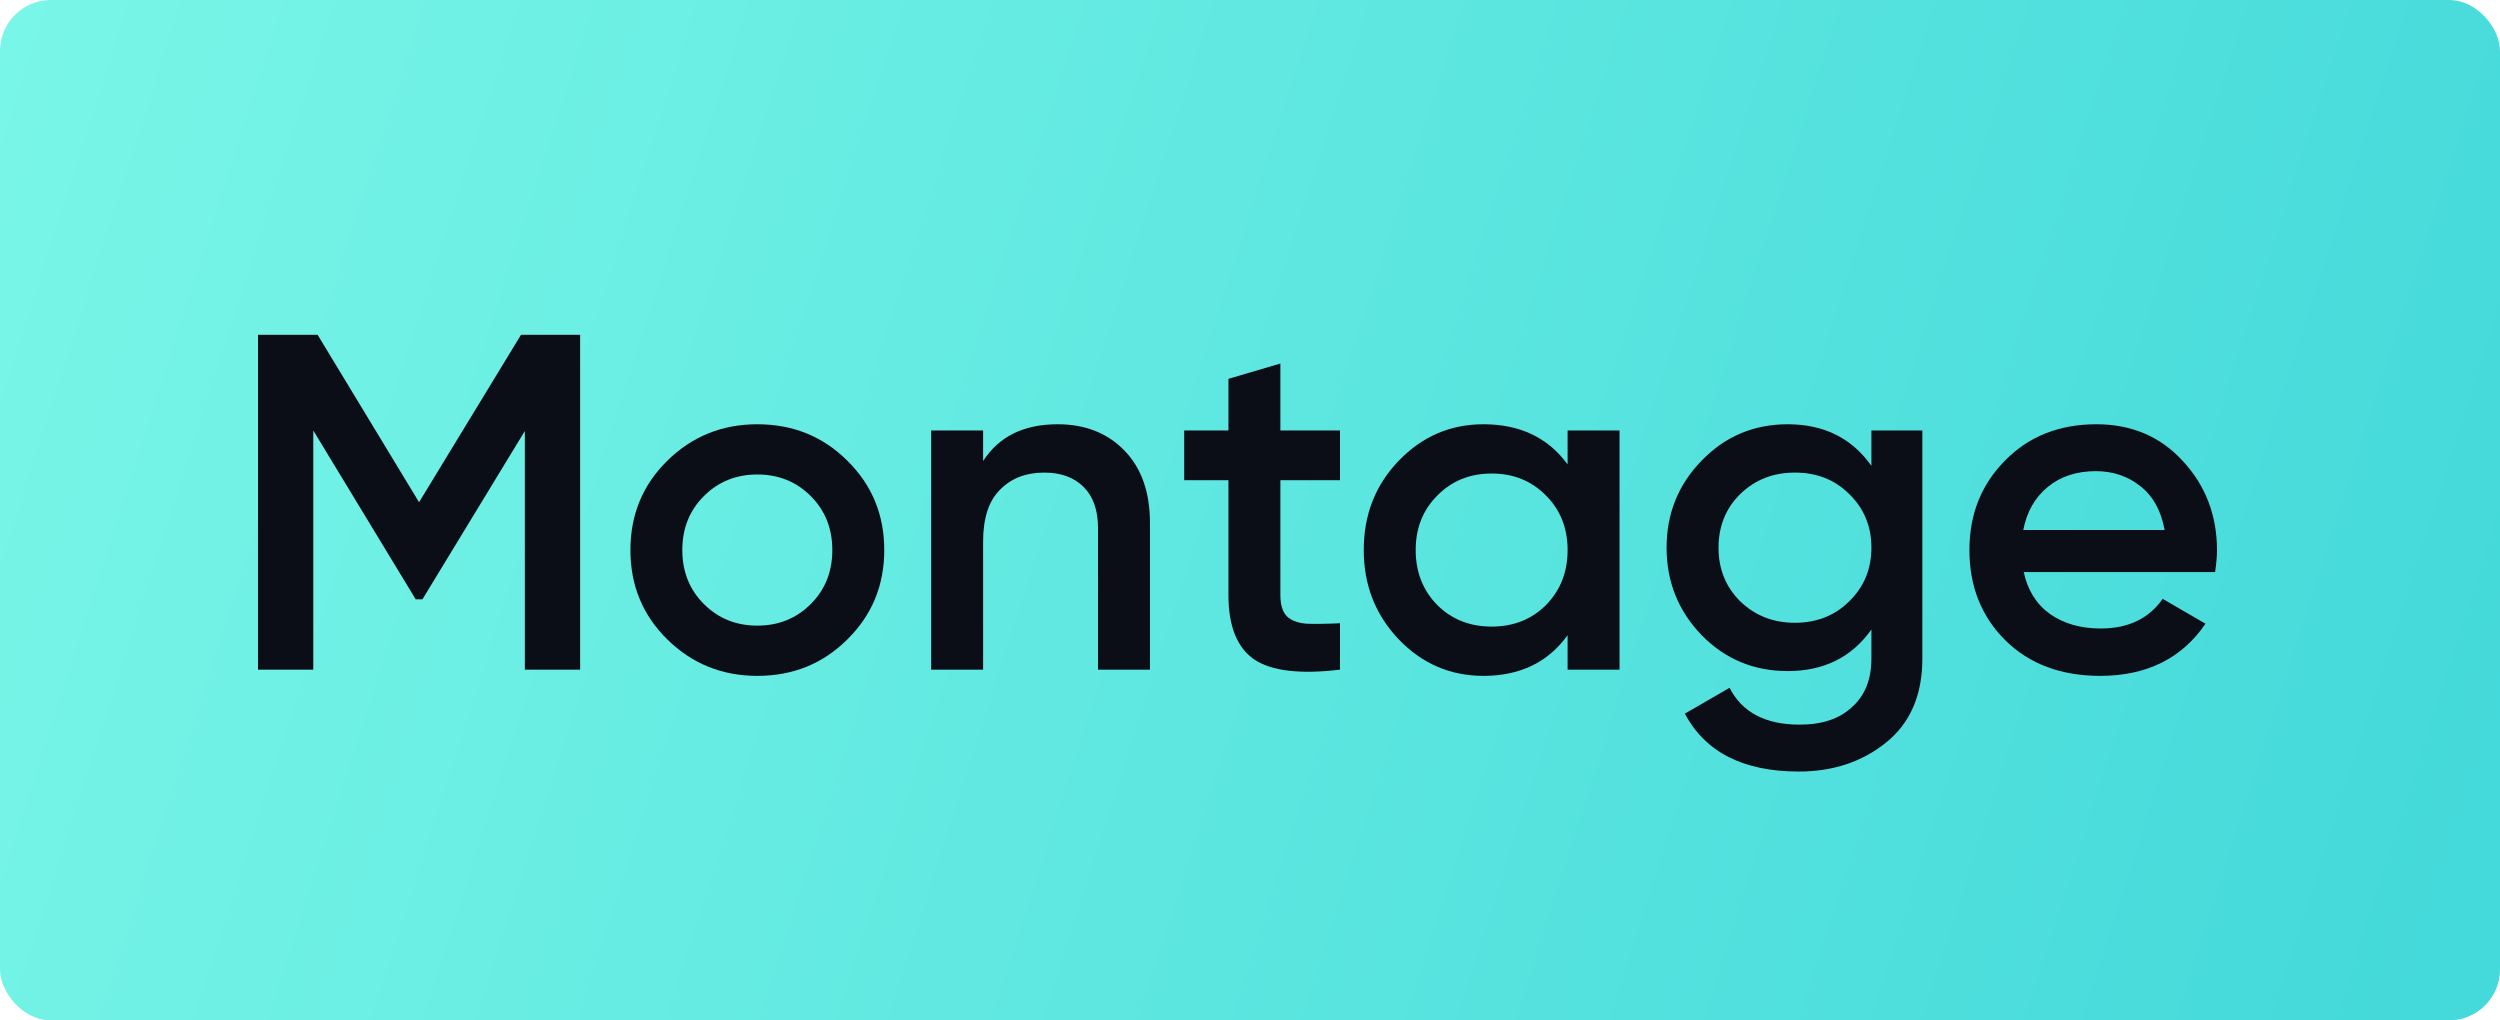
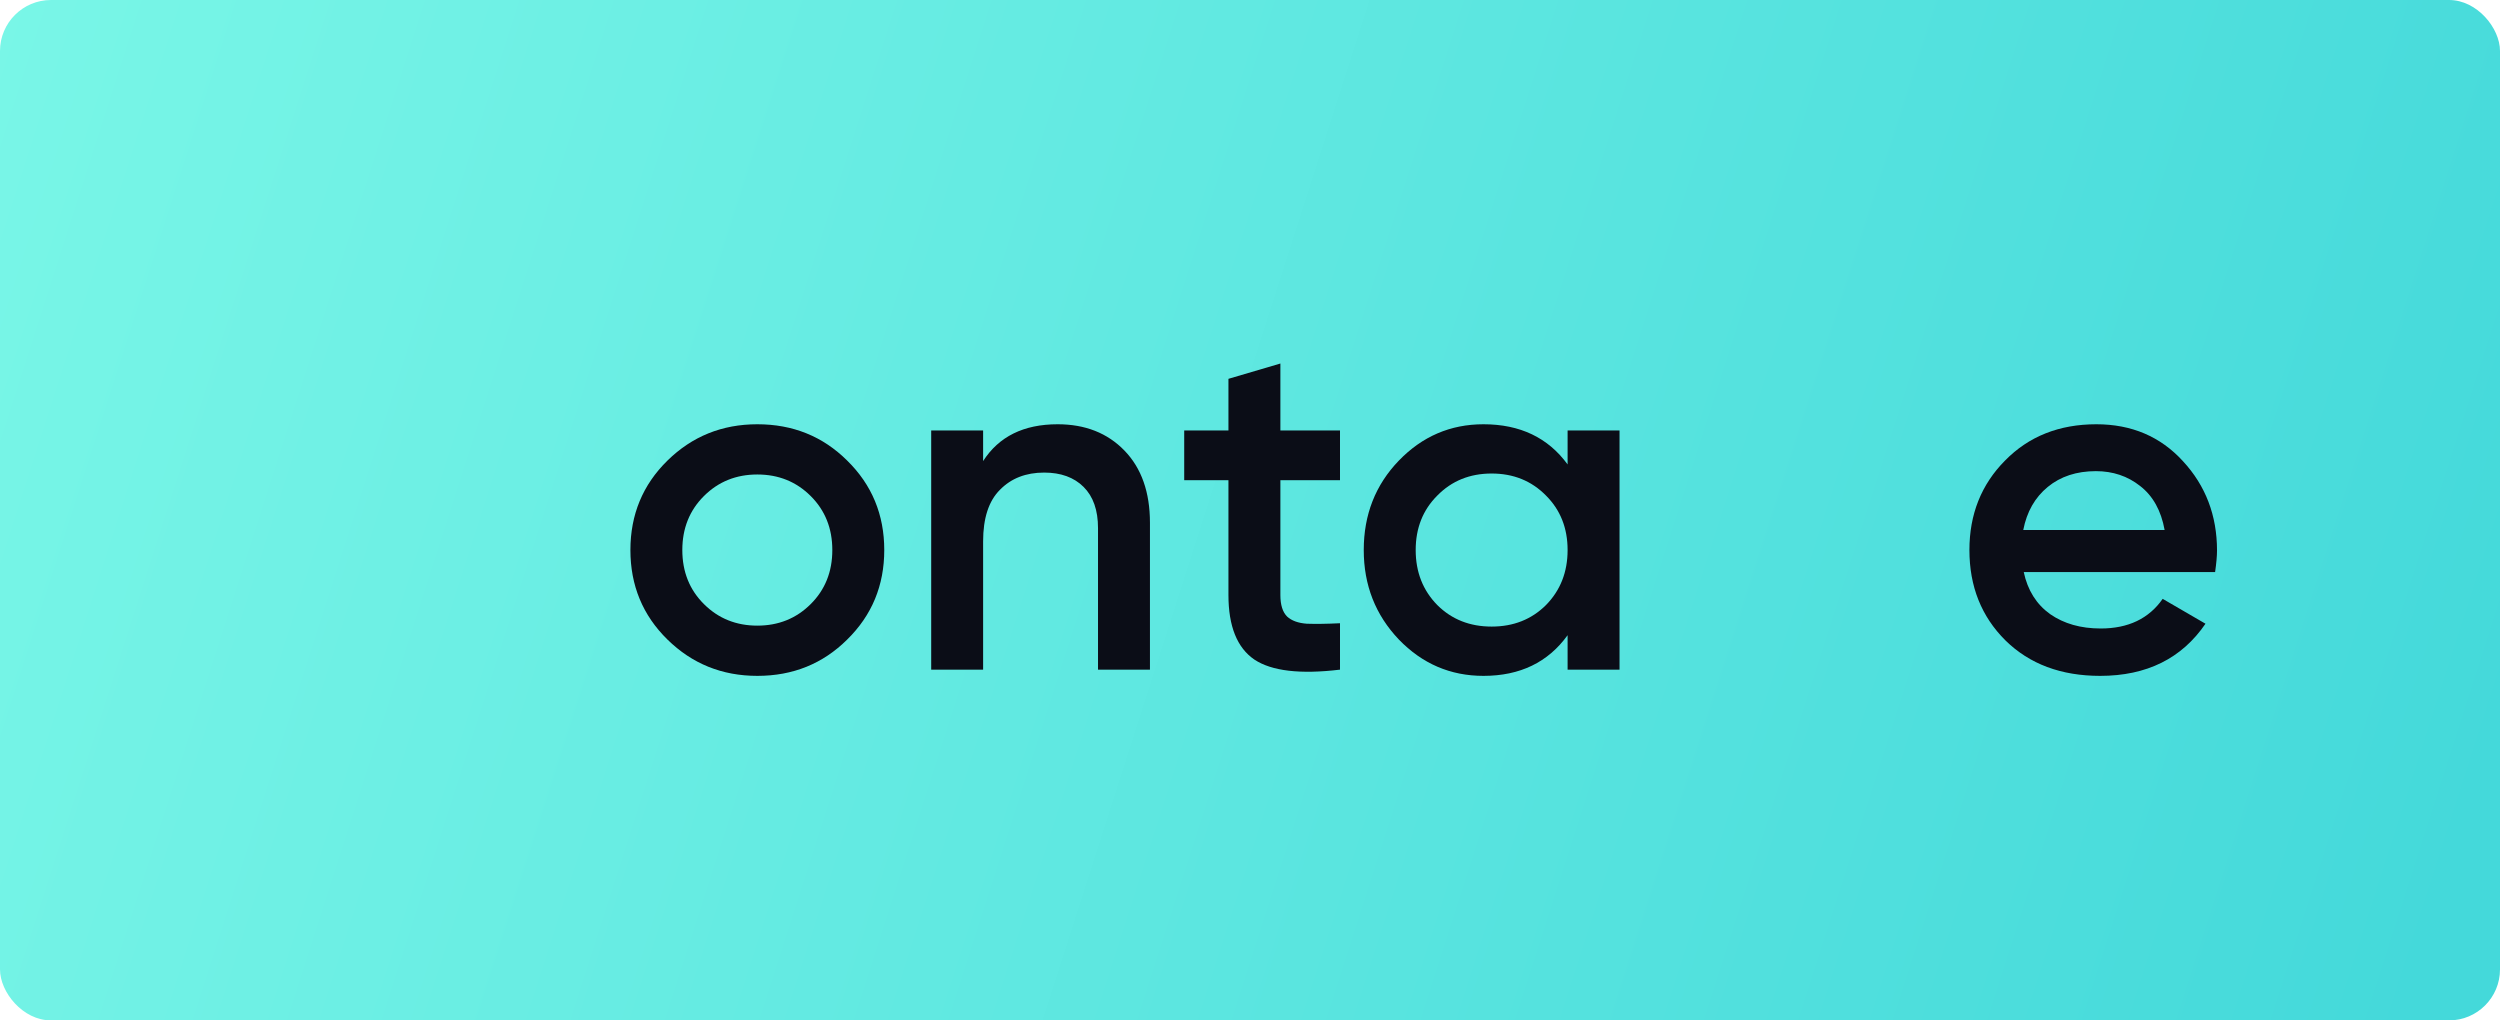
<svg xmlns="http://www.w3.org/2000/svg" width="98" height="40" viewBox="0 0 98 40" fill="none">
  <rect width="98" height="40" rx="2" fill="url(#paint0_linear_43_1160)" />
-   <path d="M22.741 13.125V26.25H20.574V16.894L16.559 23.494H16.296L12.281 16.875V26.25H10.114V13.125H12.451L16.427 19.688L20.423 13.125H22.741Z" fill="#0B0D17" />
  <path d="M29.687 26.494C28.305 26.494 27.13 26.019 26.163 25.069C25.195 24.119 24.712 22.95 24.712 21.562C24.712 20.175 25.195 19.006 26.163 18.056C27.13 17.106 28.305 16.631 29.687 16.631C31.082 16.631 32.256 17.106 33.211 18.056C34.179 19.006 34.663 20.175 34.663 21.562C34.663 22.95 34.179 24.119 33.211 25.069C32.256 26.019 31.082 26.494 29.687 26.494ZM27.595 23.681C28.16 24.244 28.858 24.525 29.687 24.525C30.516 24.525 31.214 24.244 31.779 23.681C32.344 23.119 32.627 22.413 32.627 21.562C32.627 20.712 32.344 20.006 31.779 19.444C31.214 18.881 30.516 18.6 29.687 18.6C28.858 18.6 28.16 18.881 27.595 19.444C27.03 20.006 26.747 20.712 26.747 21.562C26.747 22.413 27.03 23.119 27.595 23.681Z" fill="#0B0D17" />
  <path d="M41.459 16.631C42.54 16.631 43.413 16.975 44.079 17.663C44.745 18.35 45.078 19.294 45.078 20.494V26.25H43.042V20.7C43.042 20 42.854 19.462 42.477 19.087C42.1 18.712 41.585 18.525 40.932 18.525C40.216 18.525 39.638 18.75 39.198 19.2C38.758 19.637 38.538 20.312 38.538 21.225V26.25H36.503V16.875H38.538V18.075C39.154 17.113 40.128 16.631 41.459 16.631Z" fill="#0B0D17" />
-   <path d="M52.528 18.825H50.191V23.325C50.191 23.712 50.279 23.994 50.455 24.169C50.63 24.331 50.888 24.425 51.227 24.45C51.579 24.462 52.013 24.456 52.528 24.431V26.25C50.97 26.438 49.851 26.306 49.173 25.856C48.495 25.394 48.155 24.55 48.155 23.325V18.825H46.421V16.875H48.155V14.85L50.191 14.25V16.875H52.528V18.825Z" fill="#0B0D17" />
+   <path d="M52.528 18.825H50.191V23.325C50.191 23.712 50.279 23.994 50.455 24.169C50.63 24.331 50.888 24.425 51.227 24.45C51.579 24.462 52.013 24.456 52.528 24.431V26.25C50.97 26.438 49.851 26.306 49.173 25.856C48.495 25.394 48.155 24.55 48.155 23.325V18.825H46.421V16.875H48.155V14.85L50.191 14.25V16.875H52.528V18.825" fill="#0B0D17" />
  <path d="M61.45 16.875H63.486V26.25H61.45V24.9C60.684 25.962 59.584 26.494 58.152 26.494C56.858 26.494 55.752 26.019 54.835 25.069C53.918 24.106 53.459 22.938 53.459 21.562C53.459 20.175 53.918 19.006 54.835 18.056C55.752 17.106 56.858 16.631 58.152 16.631C59.584 16.631 60.684 17.156 61.45 18.206V16.875ZM56.343 23.719C56.908 24.281 57.618 24.562 58.472 24.562C59.327 24.562 60.037 24.281 60.602 23.719C61.167 23.144 61.45 22.425 61.45 21.562C61.45 20.7 61.167 19.988 60.602 19.425C60.037 18.85 59.327 18.562 58.472 18.562C57.618 18.562 56.908 18.85 56.343 19.425C55.778 19.988 55.495 20.7 55.495 21.562C55.495 22.425 55.778 23.144 56.343 23.719Z" fill="#0B0D17" />
-   <path d="M73.359 16.875H75.356V25.819C75.356 27.244 74.885 28.337 73.943 29.1C73.001 29.863 71.857 30.244 70.513 30.244C68.339 30.244 66.851 29.488 66.046 27.975L67.799 26.962C68.289 27.925 69.206 28.406 70.551 28.406C71.43 28.406 72.115 28.175 72.605 27.712C73.108 27.262 73.359 26.631 73.359 25.819V24.675C72.592 25.762 71.499 26.306 70.079 26.306C68.748 26.306 67.623 25.837 66.706 24.9C65.789 23.95 65.33 22.806 65.33 21.469C65.33 20.131 65.789 18.994 66.706 18.056C67.623 17.106 68.748 16.631 70.079 16.631C71.499 16.631 72.592 17.175 73.359 18.262V16.875ZM68.214 23.569C68.792 24.131 69.508 24.413 70.362 24.413C71.217 24.413 71.927 24.131 72.492 23.569C73.07 23.006 73.359 22.306 73.359 21.469C73.359 20.631 73.07 19.931 72.492 19.369C71.927 18.806 71.217 18.525 70.362 18.525C69.508 18.525 68.792 18.806 68.214 19.369C67.648 19.931 67.366 20.631 67.366 21.469C67.366 22.306 67.648 23.006 68.214 23.569Z" fill="#0B0D17" />
  <path d="M79.331 22.425C79.482 23.137 79.827 23.688 80.367 24.075C80.908 24.45 81.567 24.637 82.346 24.637C83.427 24.637 84.237 24.25 84.777 23.475L86.455 24.45C85.525 25.812 84.149 26.494 82.327 26.494C80.794 26.494 79.557 26.031 78.615 25.106C77.672 24.169 77.201 22.988 77.201 21.562C77.201 20.163 77.666 18.994 78.596 18.056C79.525 17.106 80.719 16.631 82.177 16.631C83.559 16.631 84.689 17.113 85.569 18.075C86.461 19.038 86.907 20.206 86.907 21.581C86.907 21.794 86.882 22.075 86.832 22.425H79.331ZM79.312 20.775H84.853C84.715 20.012 84.394 19.438 83.892 19.05C83.402 18.663 82.824 18.469 82.158 18.469C81.404 18.469 80.776 18.675 80.273 19.087C79.77 19.5 79.45 20.062 79.312 20.775Z" fill="#0B0D17" />
  <defs>
    <linearGradient id="paint0_linear_43_1160" x1="0" y1="0" x2="97.368" y2="31.207" gradientUnits="userSpaceOnUse">
      <stop stop-color="#79F6E7" />
      <stop offset="1" stop-color="#44D9DA" />
    </linearGradient>
  </defs>
</svg>